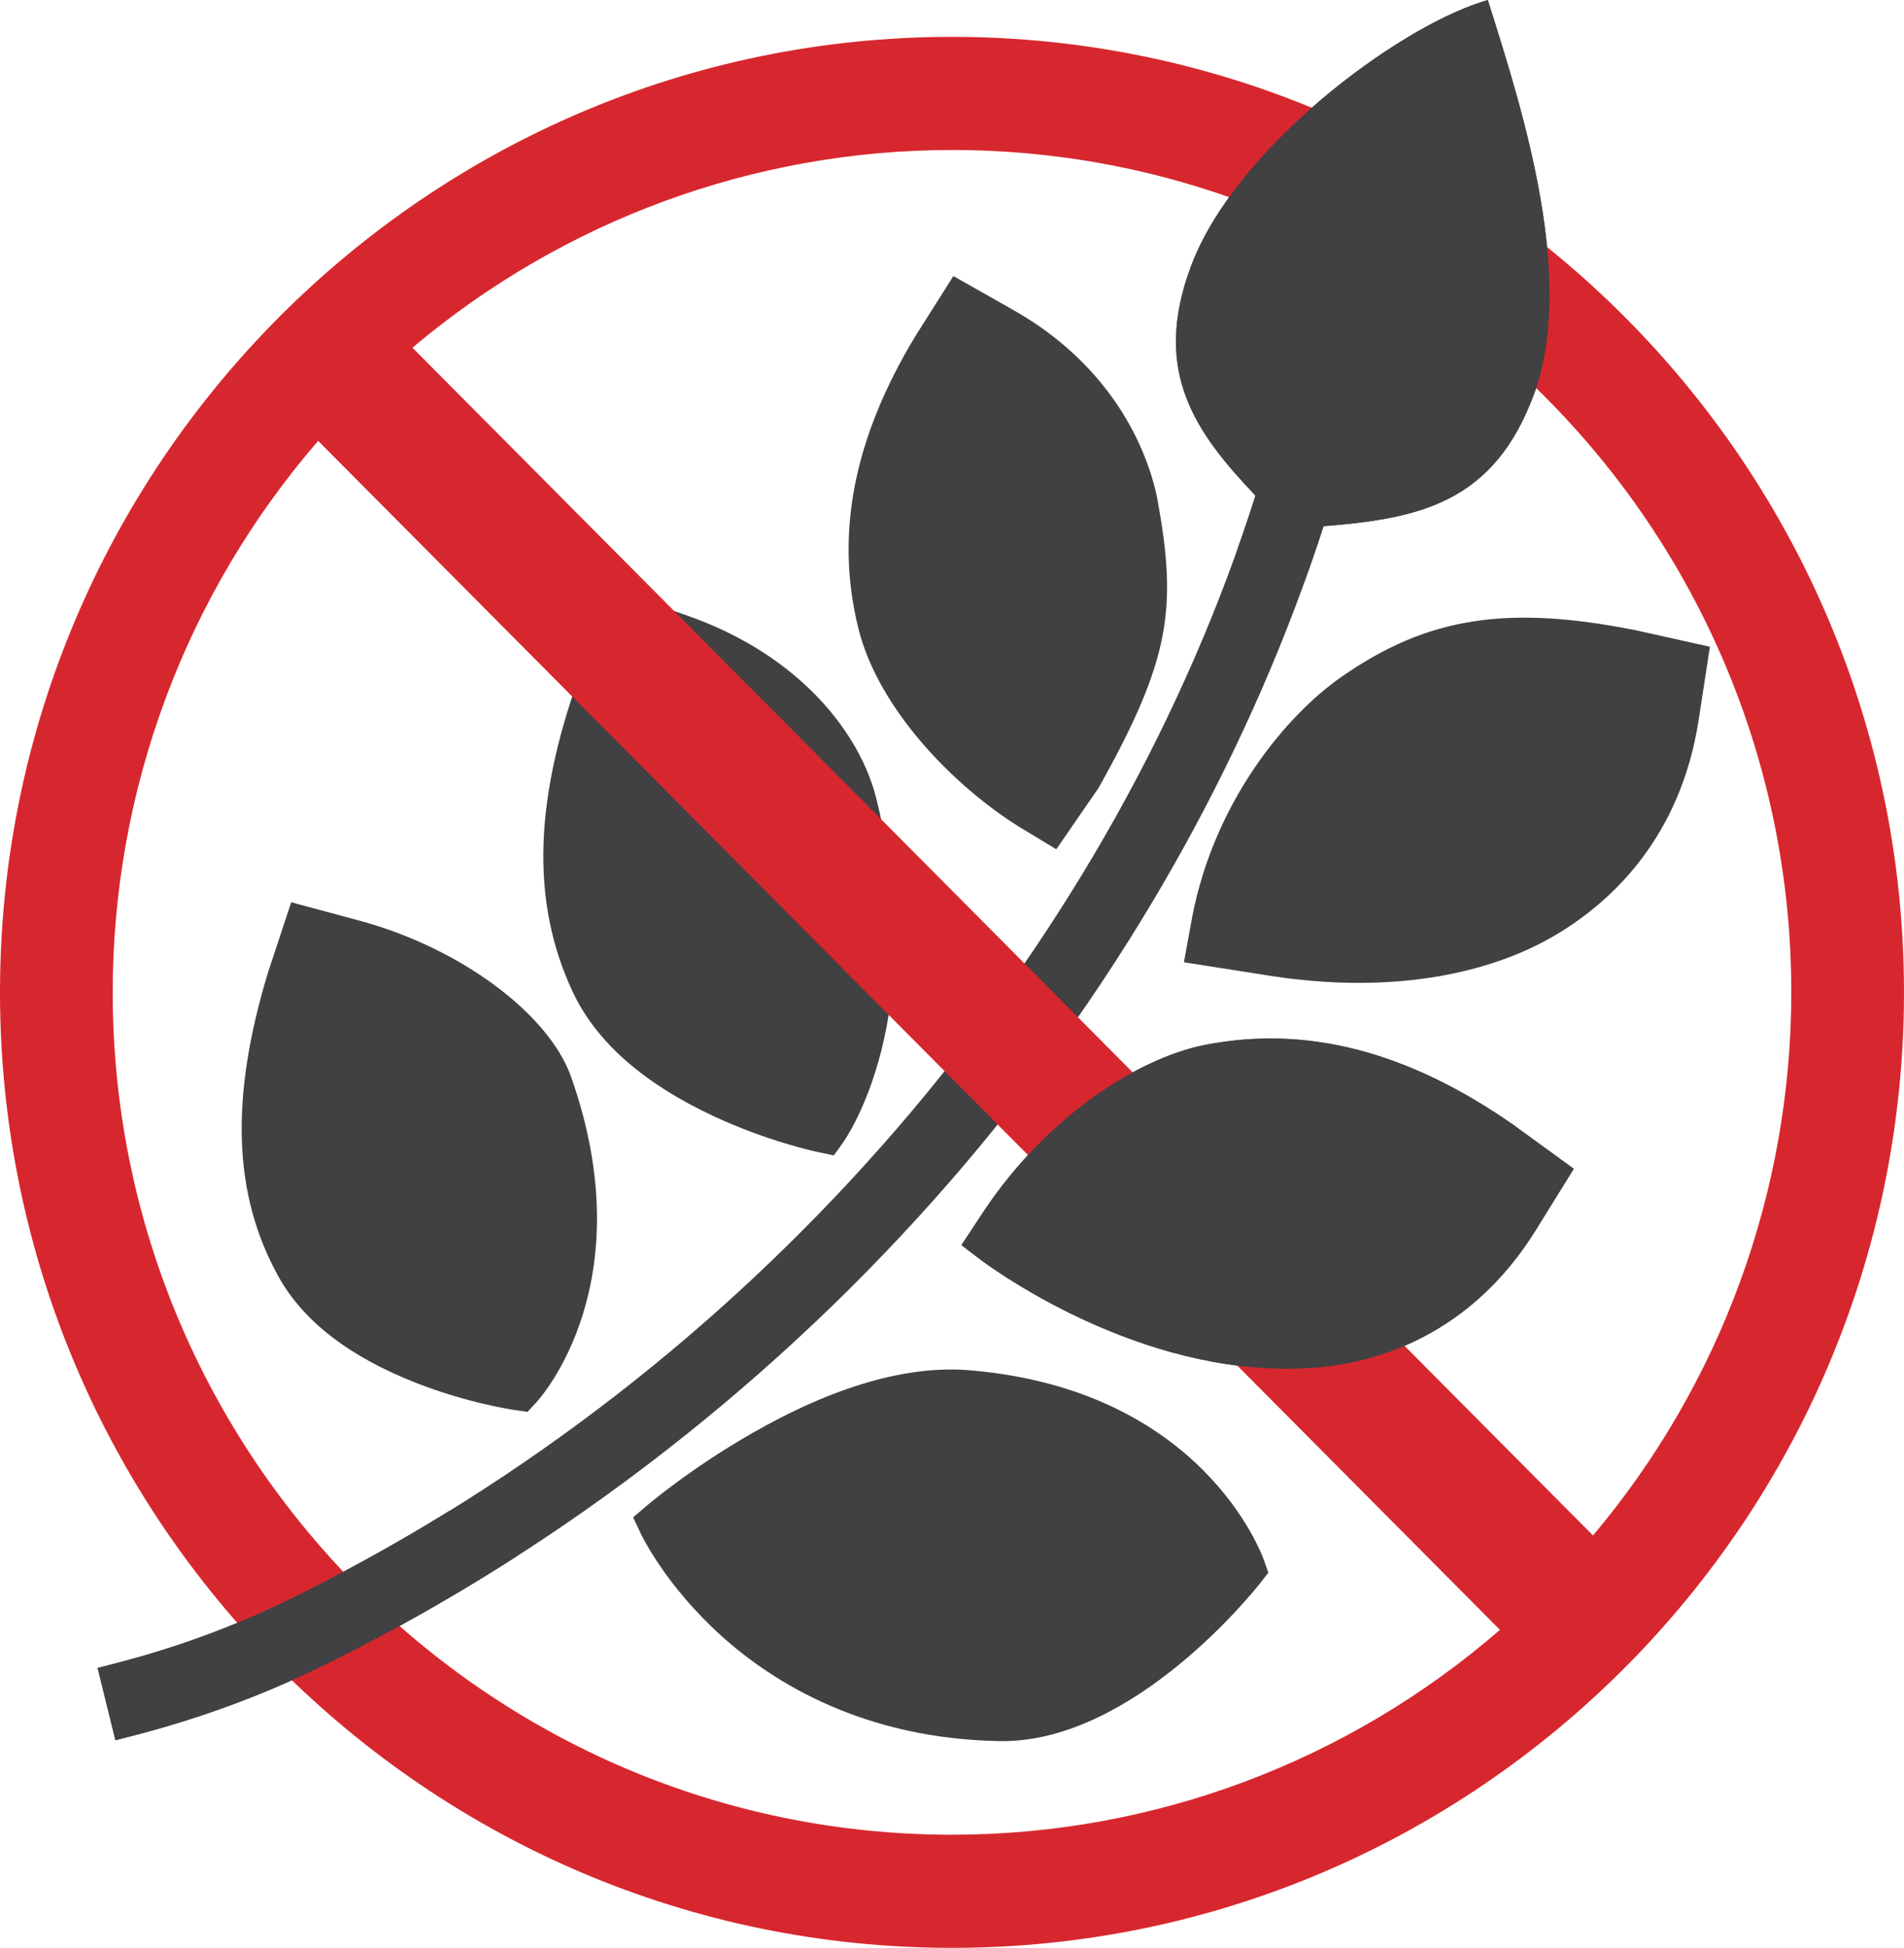
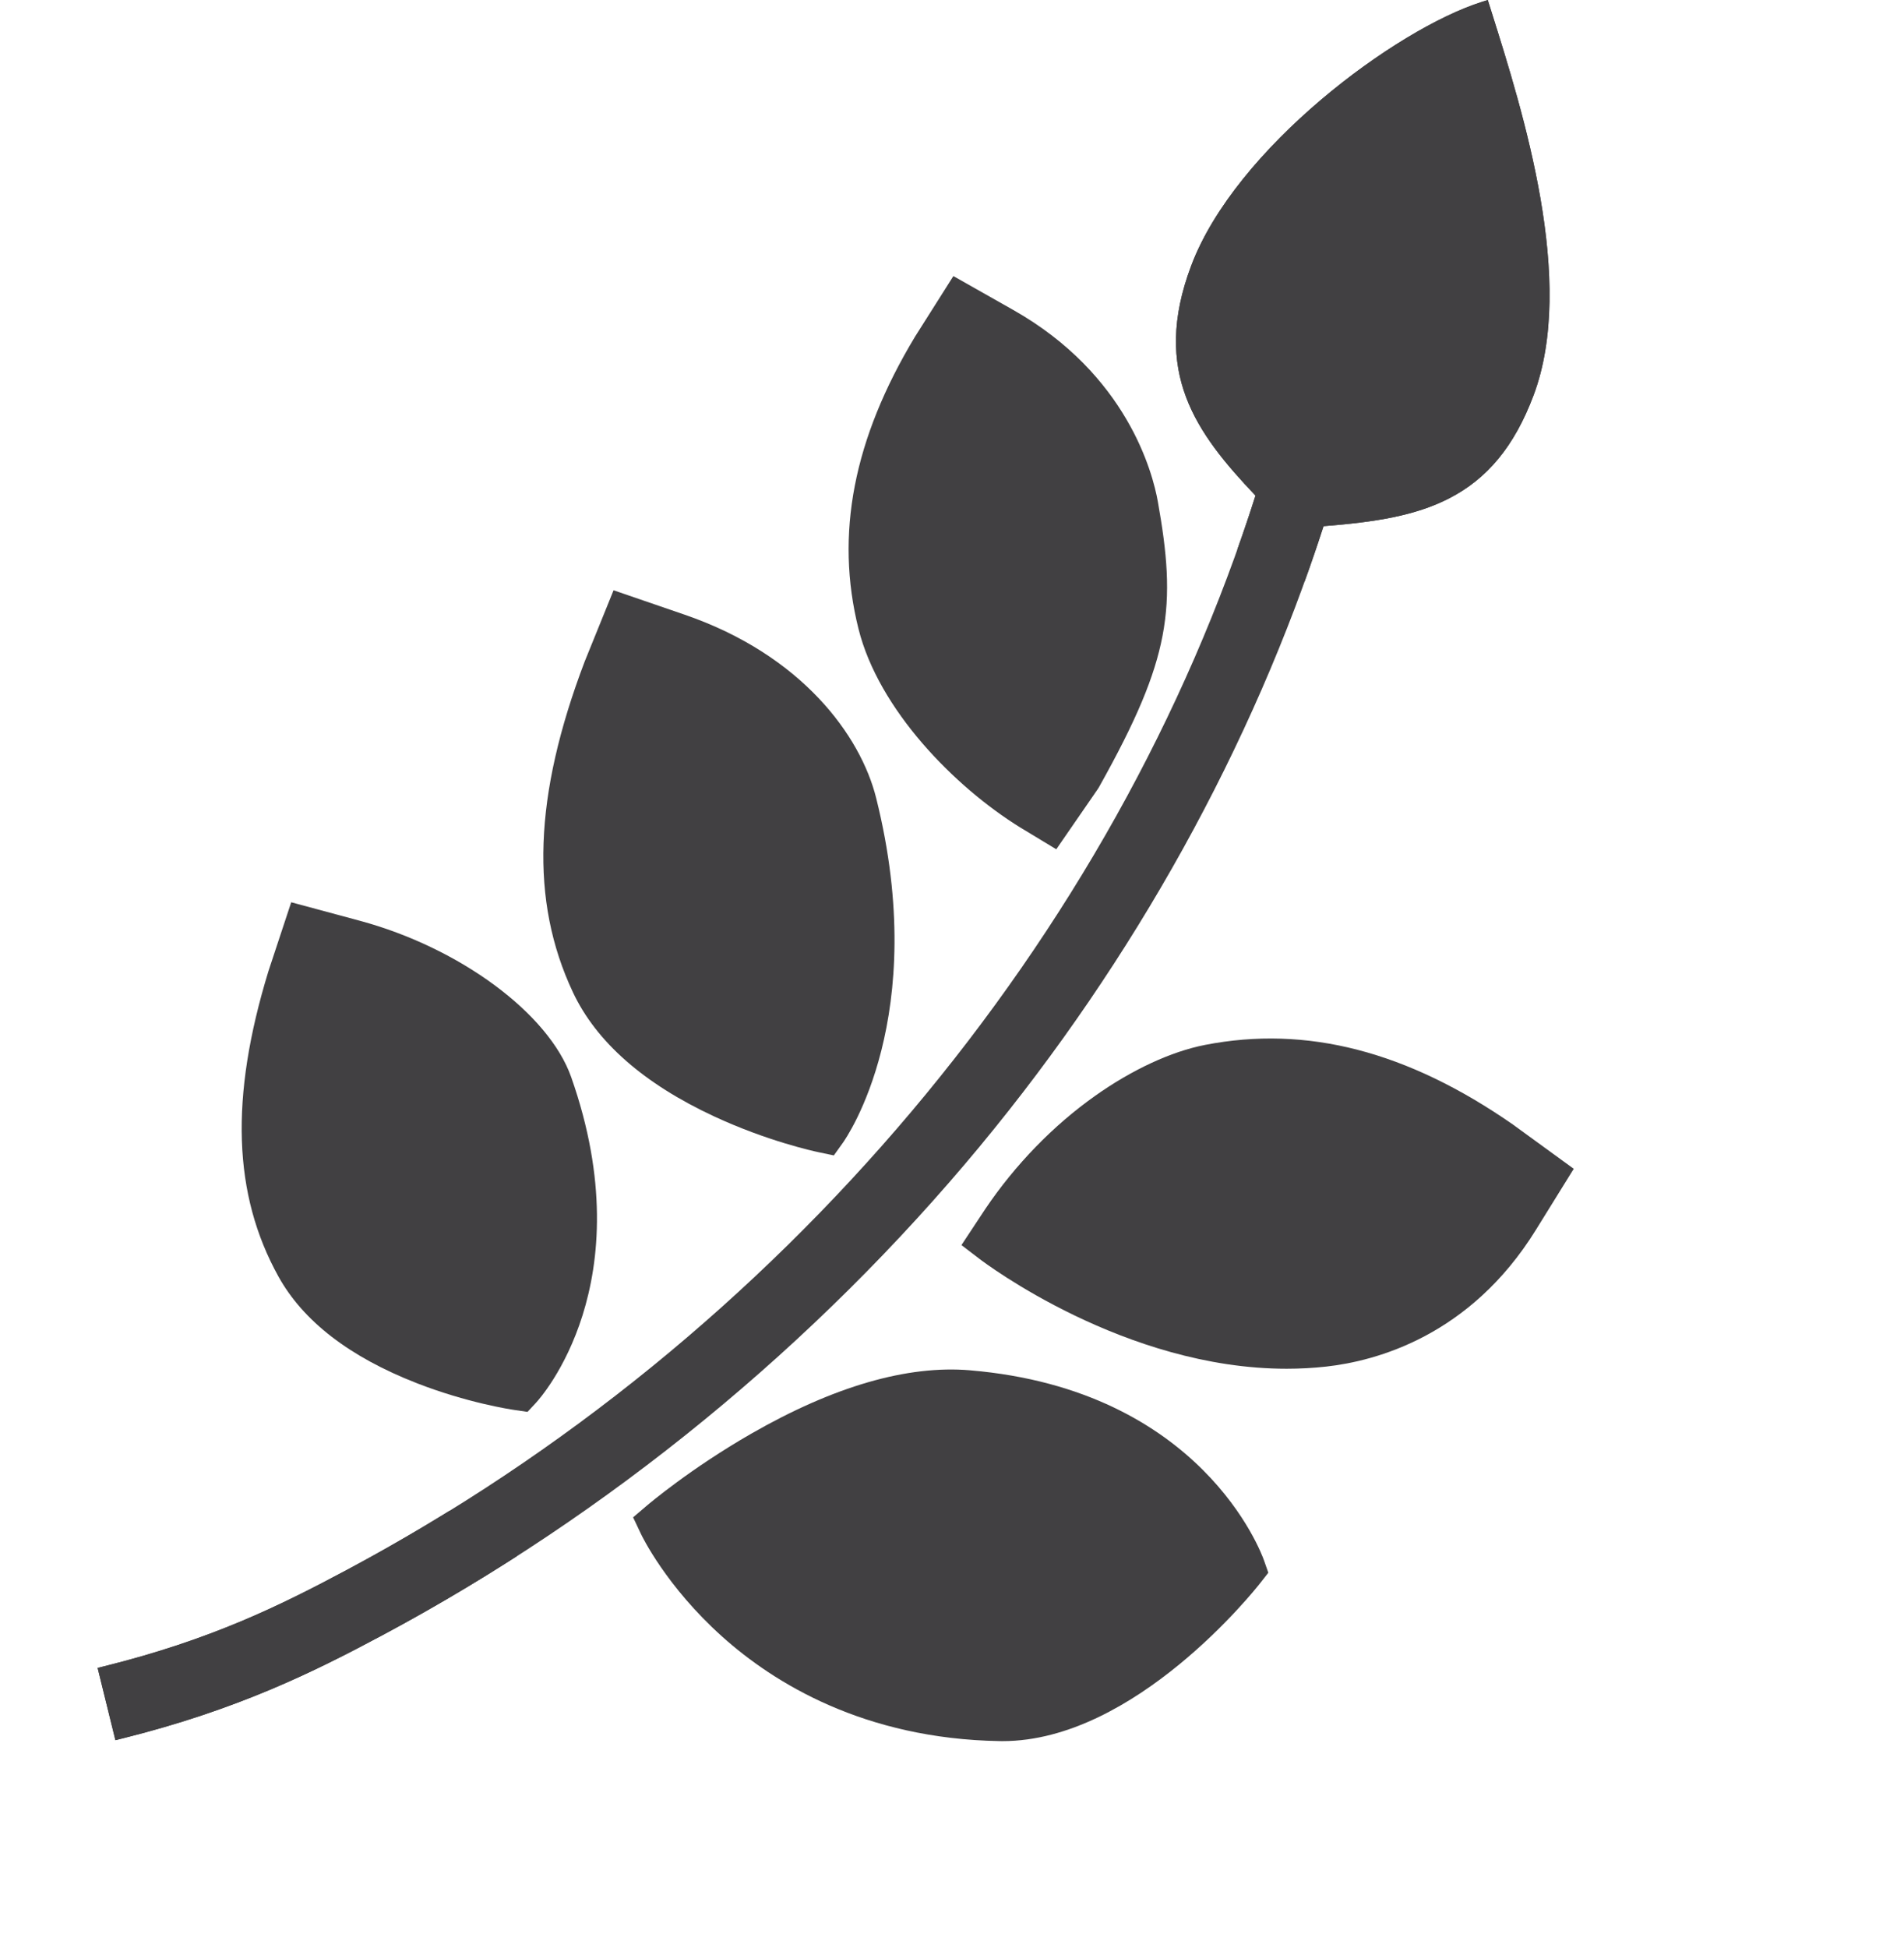
<svg xmlns="http://www.w3.org/2000/svg" width="264" height="270" viewBox="0 0 264 270" fill="none">
  <g clip-path="url(#clip0_1075_1910)">
    <path d="M141.475 114.708L146.458 117.721L152.229 109.354L152.371 109.125L152.39 109.093C157.553 99.877 160.1 93.807 161.189 88.144C162.342 82.136 161.796 76.569 160.543 69.538C159.835 65.564 156.295 51.901 140.484 42.96L132.191 38.268L126.881 46.655C118.331 60.834 115.764 74.086 119.036 87.171C121.824 98.329 132.315 109.041 141.473 114.708H141.475Z" fill="#414042" />
    <path d="M99.022 154.75C106.366 158.163 112.799 159.566 113.51 159.715L115.615 160.157L116.869 158.404C117.37 157.705 129.058 140.912 121.484 110.614C119.331 101.998 111.221 90.799 94.917 85.2L85.074 81.821L81.09 91.646L81.059 91.723C74.003 110.299 73.483 124.848 79.424 137.511C82.661 144.412 89.255 150.21 99.02 154.75H99.022Z" fill="#414042" />
    <path d="M57.77 191.721C64.755 194.443 70.77 195.362 71.435 195.458L73.147 195.705L74.325 194.435C74.94 193.772 89.269 177.876 79.198 149.301C76.09 140.483 63.758 131.368 49.874 127.625L40.378 125.067L37.239 134.558L37.21 134.65C31.86 152.128 32.302 165.566 38.607 176.943C42.033 183.128 48.482 188.099 57.77 191.719V191.721Z" fill="#414042" />
    <path d="M134.508 189.942C125.817 189.206 115.603 192.163 104.154 198.734C95.777 203.542 89.962 208.467 89.719 208.675L87.783 210.322L88.87 212.622C89.008 212.915 92.351 219.876 100.149 226.867C107.318 233.292 119.808 241.019 138.603 241.34C138.741 241.342 138.878 241.344 139.017 241.344C157.377 241.344 174.04 220.326 174.741 219.43L175.86 218.001L175.259 216.285C174.92 215.322 166.627 192.66 134.508 189.944V189.942Z" fill="#414042" />
-     <path d="M209.789 155.883C195.138 145.704 181.168 142.092 167.079 144.841C162.385 145.757 156.97 148.267 151.829 151.909C146.026 156.022 140.774 161.429 136.636 167.552L133.31 172.585L135.768 174.467C136.581 175.09 155.965 189.727 178.398 189.727C180.242 189.727 182.083 189.627 183.868 189.429C190.823 188.658 203.847 185.175 212.938 170.513L218.209 162.012L209.864 155.942L209.785 155.885L209.789 155.883Z" fill="#414042" />
-     <path d="M226.943 87.39L226.843 87.369C208.933 83.796 197.855 85.551 185.97 93.844C178.379 99.139 168.416 111.017 165.312 127.069L164.158 133.384L175.228 135.119C179.72 135.863 184.158 136.241 188.42 136.241C199.076 136.241 208.619 133.879 216.018 129.409C223.541 124.862 233.035 116.025 235.536 99.75L237.087 89.65L226.943 87.39Z" fill="#414042" />
    <path d="M135.929 158.811C157.238 133.082 173.685 103.399 183.518 72.935C190.735 72.362 196.185 71.497 200.865 69.115C206.252 66.37 209.99 61.828 212.628 54.821C218.578 39.015 211.207 15.617 206.805 1.638L206.289 0.002L205.512 0.247C193.507 4.035 171.29 20.56 165.163 36.839C159.615 51.582 165.854 60.041 174.079 68.697C169.278 83.833 162.772 98.791 154.742 113.158C146.725 127.499 137.178 141.27 126.367 154.091C115.544 166.926 103.449 178.815 90.417 189.425C77.201 200.184 63.002 209.647 48.211 217.551C38.92 222.515 29.338 227.28 14.327 231.002L13.536 231.198L16.002 241.213L16.793 241.017C32.938 237.012 43.555 231.728 53.043 226.656C84.377 209.915 113.039 186.455 135.929 158.815V158.811Z" fill="#414042" />
-     <path d="M131.999 5.111C59.215 5.111 0 64.525 0 137.556C0 210.587 59.215 270 131.999 270C204.783 270 263.998 210.585 263.998 137.556C263.998 64.527 204.785 5.111 131.999 5.111ZM207.975 225.92C186.834 244.244 159.911 254.318 131.999 254.318C67.831 254.318 15.627 201.939 15.627 137.554C15.627 109.454 25.735 82.357 44.114 61.112L207.975 225.92ZM57.187 48.199C78.148 30.505 104.597 20.793 132.001 20.793C196.169 20.793 248.373 73.172 248.373 137.556C248.373 165.145 238.628 191.77 220.879 212.837L57.187 48.199Z" fill="#D7272E" />
    <path d="M206.805 1.636L206.289 0L205.513 0.245C193.507 4.033 171.29 20.558 165.163 36.837C159.615 51.58 165.854 60.038 174.079 68.695C173.286 71.197 172.44 73.694 171.555 76.183C174.741 77.477 177.688 79.438 180.895 80.598C181.814 78.05 182.69 75.495 183.518 72.935C190.735 72.362 196.185 71.497 200.865 69.115C206.252 66.37 209.991 61.828 212.628 54.821C218.578 39.015 211.207 15.617 206.805 1.638V1.636Z" fill="#414042" />
    <path d="M209.789 155.883C195.138 145.704 181.168 142.092 167.079 144.841C162.385 145.757 156.97 148.267 151.829 151.909C146.026 156.022 140.774 161.429 136.636 167.552L133.31 172.585L135.768 174.467C136.581 175.09 155.965 189.727 178.398 189.727C180.242 189.727 182.083 189.627 183.868 189.429C190.823 188.658 203.847 185.175 212.938 170.513L218.209 162.012L209.864 155.942L209.785 155.885L209.789 155.883Z" fill="#414042" />
    <path d="M48.209 217.547C38.918 222.51 29.337 227.276 14.325 230.998L13.534 231.194L16 241.209L16.791 241.013C32.936 237.008 43.553 231.724 53.041 226.652C59.376 223.267 65.599 219.602 71.689 215.69C68.616 213.504 65.509 211.403 62.321 209.418C57.687 212.283 52.978 214.997 48.207 217.545L48.209 217.547Z" fill="#414042" />
  </g>
  <defs>
    <clipPath id="clip0_1075_1910">
      <rect width="264" height="270" fill="white" />
    </clipPath>
  </defs>
</svg>